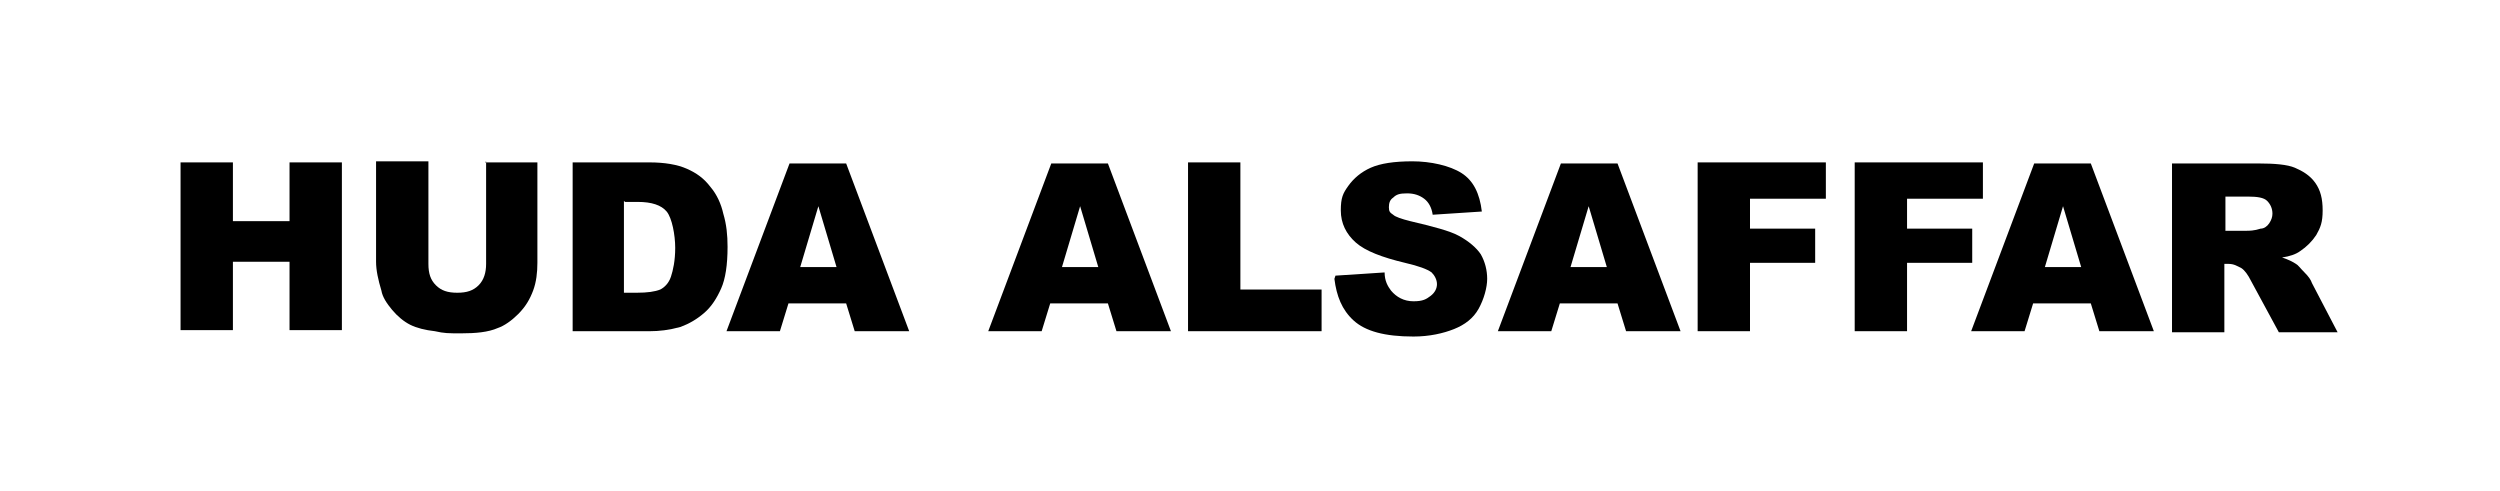
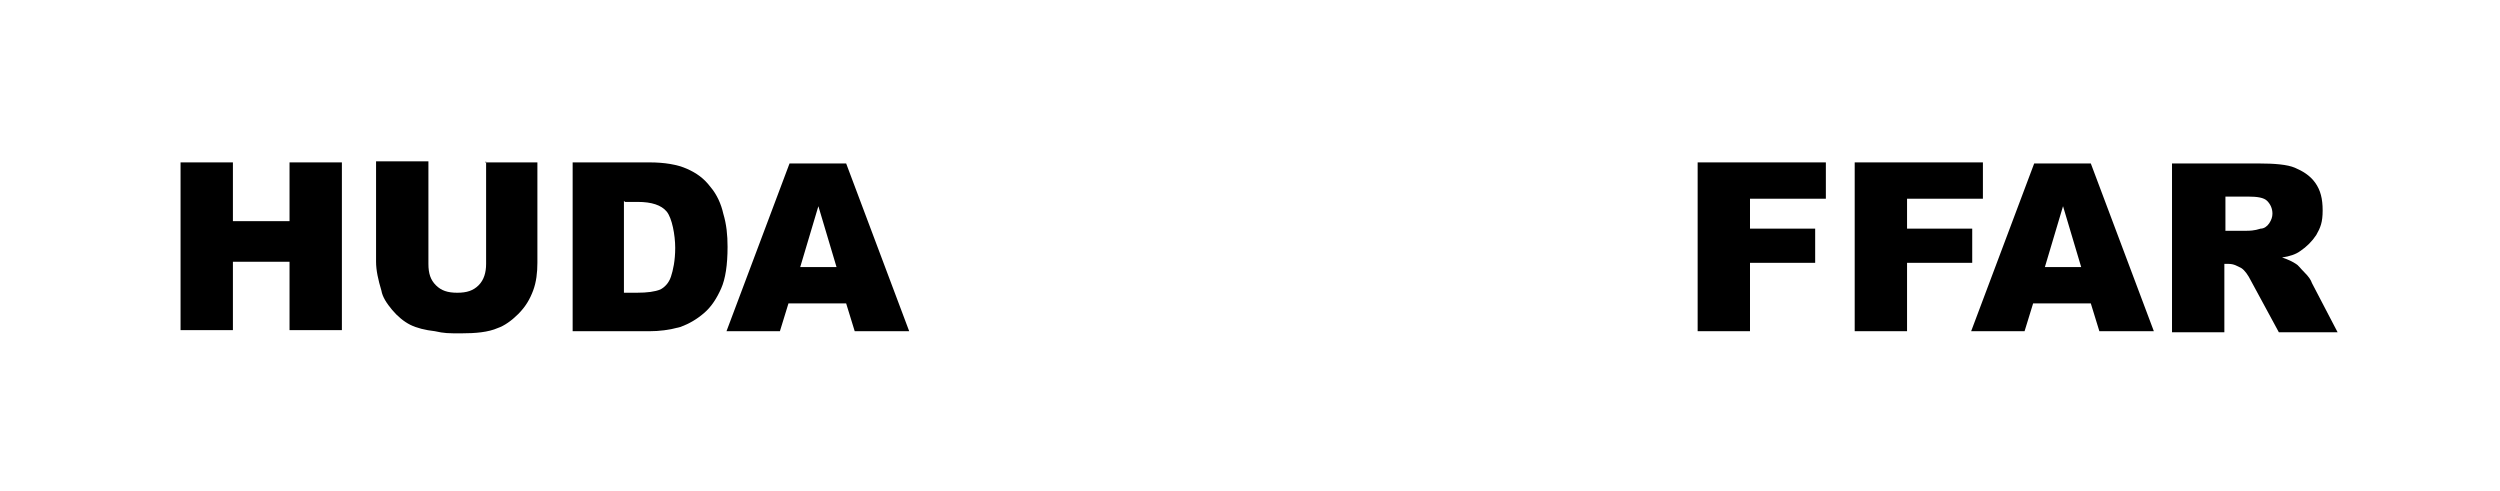
<svg xmlns="http://www.w3.org/2000/svg" version="1.1" viewBox="0 0 234 46">
  <defs>
    <style>
      .cls-1 {
        fill: none;
      }
    </style>
  </defs>
  <g>
    <g id="Layer_1">
      <rect id="Rectangle_3359" class="cls-1" x="0" y="0" width="234" height="46" />
      <g>
        <path d="M16.9,15.2h4.9v5.5h5.3v-5.5h4.9v15.7h-4.9v-6.4h-5.3v6.4h-4.9v-15.7Z" />
        <path d="M45.4,15.2h4.9v9.4c0,.9-.1,1.8-.4,2.6-.3.8-.7,1.5-1.4,2.2-.6.6-1.3,1.1-1.9,1.3-.9.4-2.1.5-3.4.5s-1.6,0-2.5-.2c-.9-.1-1.7-.3-2.3-.6-.6-.3-1.2-.8-1.7-1.4-.5-.6-.9-1.2-1-1.8-.3-1-.5-1.9-.5-2.7v-9.4h4.9v9.6c0,.9.2,1.5.7,2,.5.5,1.1.7,2,.7s1.5-.2,2-.7c.5-.5.7-1.2.7-2v-9.6Z" />
        <path d="M53.6,15.2h7.2c1.4,0,2.6.2,3.5.6.9.4,1.6.9,2.2,1.7.6.7,1,1.6,1.2,2.5.3,1,.4,2,.4,3.1,0,1.7-.2,3-.6,3.9-.4.9-.9,1.7-1.6,2.3-.7.6-1.4,1-2.2,1.3-1.1.3-2,.4-2.9.4h-7.2v-15.7ZM58.4,18.8v8.6h1.2c1,0,1.7-.1,2.2-.3.4-.2.8-.6,1-1.2.2-.6.4-1.5.4-2.7s-.3-2.8-.8-3.4c-.5-.6-1.4-.9-2.7-.9h-1.2Z" />
        <path d="M79.3,28.4h-5.5l-.8,2.6h-5l5.9-15.7h5.3l5.9,15.7h-5.1l-.8-2.6ZM78.3,25l-1.7-5.7-1.7,5.7h3.5Z" />
-         <path d="M103.8,28.4h-5.5l-.8,2.6h-5l5.9-15.7h5.3l5.9,15.7h-5.1l-.8-2.6ZM102.8,25l-1.7-5.7-1.7,5.7h3.5Z" />
-         <path d="M111.2,15.2h4.9v11.9h7.6v3.9h-12.5v-15.7Z" />
-         <path d="M125,25.8l4.6-.3c0,.8.3,1.3.6,1.7.5.6,1.2,1,2.1,1s1.2-.2,1.6-.5c.4-.3.6-.7.6-1.1s-.2-.8-.5-1.1c-.4-.3-1.2-.6-2.5-.9-2.1-.5-3.7-1.1-4.6-1.9-.9-.8-1.4-1.8-1.4-3s.2-1.6.7-2.3,1.2-1.3,2.1-1.7c.9-.4,2.2-.6,3.9-.6s3.5.4,4.6,1.1c1.1.7,1.7,1.9,1.9,3.6l-4.6.3c-.1-.7-.4-1.2-.8-1.5s-.9-.5-1.6-.5-1,.1-1.3.4c-.3.2-.4.5-.4.9s.1.5.4.7c.2.2.8.4,1.6.6,2.1.5,3.7.9,4.6,1.4.9.5,1.6,1.1,2,1.7.4.7.6,1.5.6,2.3s-.3,1.9-.8,2.8-1.3,1.5-2.3,1.9c-1,.4-2.3.7-3.8.7-2.7,0-4.5-.5-5.6-1.5s-1.6-2.3-1.8-3.9Z" />
-         <path d="M151.5,28.4h-5.5l-.8,2.6h-5l5.9-15.7h5.3l5.9,15.7h-5.1l-.8-2.6ZM150.4,25l-1.7-5.7-1.7,5.7h3.5Z" />
        <path d="M158.9,15.2h12v3.4h-7.1v2.8h6.1v3.2h-6.1v6.4h-4.9v-15.7Z" />
        <path d="M173.6,15.2h12v3.4h-7.1v2.8h6.1v3.2h-6.1v6.4h-4.9v-15.7Z" />
        <path d="M195.8,28.4h-5.5l-.8,2.6h-5l5.9-15.7h5.3l5.9,15.7h-5.1l-.8-2.6ZM194.8,25l-1.7-5.7-1.7,5.7h3.5Z" />
        <path d="M203.3,31v-15.7h8.1c1.5,0,2.7.1,3.4.4s1.4.7,1.9,1.4.7,1.5.7,2.6-.2,1.6-.6,2.3c-.4.6-.9,1.1-1.5,1.5-.4.3-1,.5-1.7.6.6.2,1,.4,1.3.6.2.1.4.4.8.8s.6.7.7,1l2.4,4.6h-5.5l-2.6-4.8c-.3-.6-.6-1-.9-1.2-.4-.2-.7-.4-1.2-.4h-.4v6.4h-4.9ZM208.2,21.6h2.1c.2,0,.7,0,1.3-.2.3,0,.6-.2.8-.5.2-.3.3-.6.3-.9,0-.5-.2-.9-.5-1.2-.3-.3-.9-.4-1.8-.4h-2.1v3.2Z" />
      </g>
    </g>
  </g>
</svg>